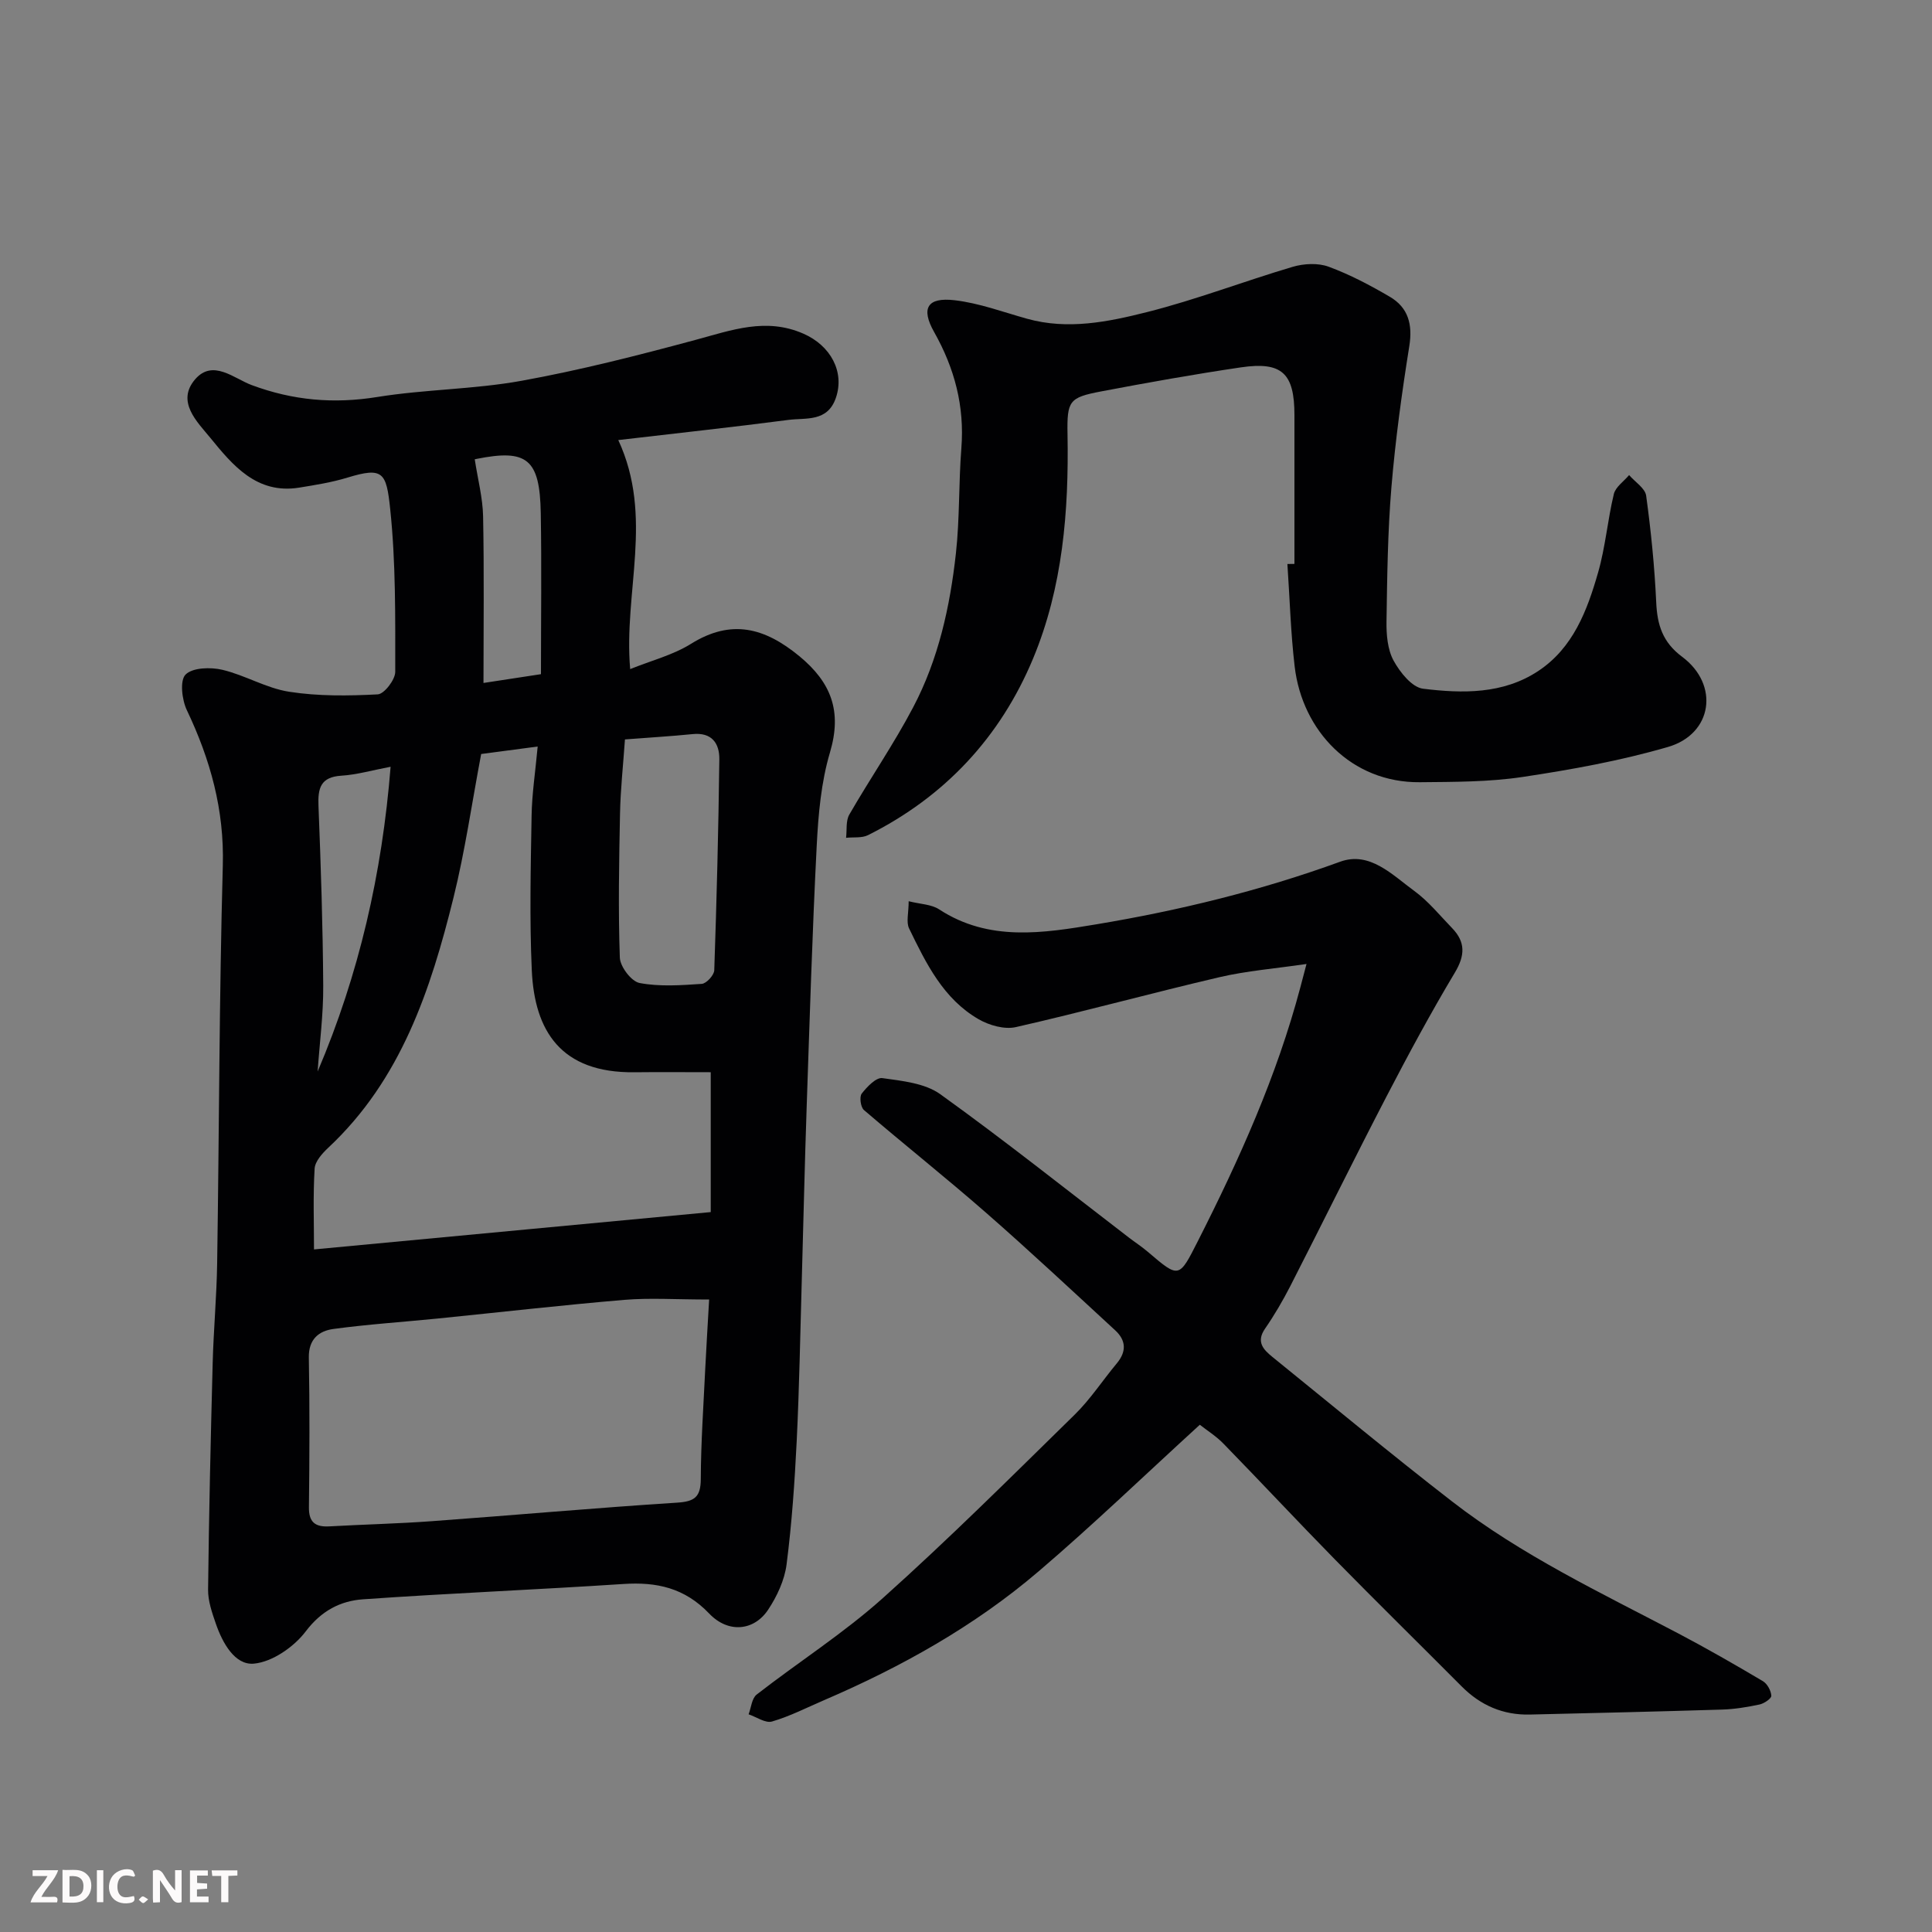
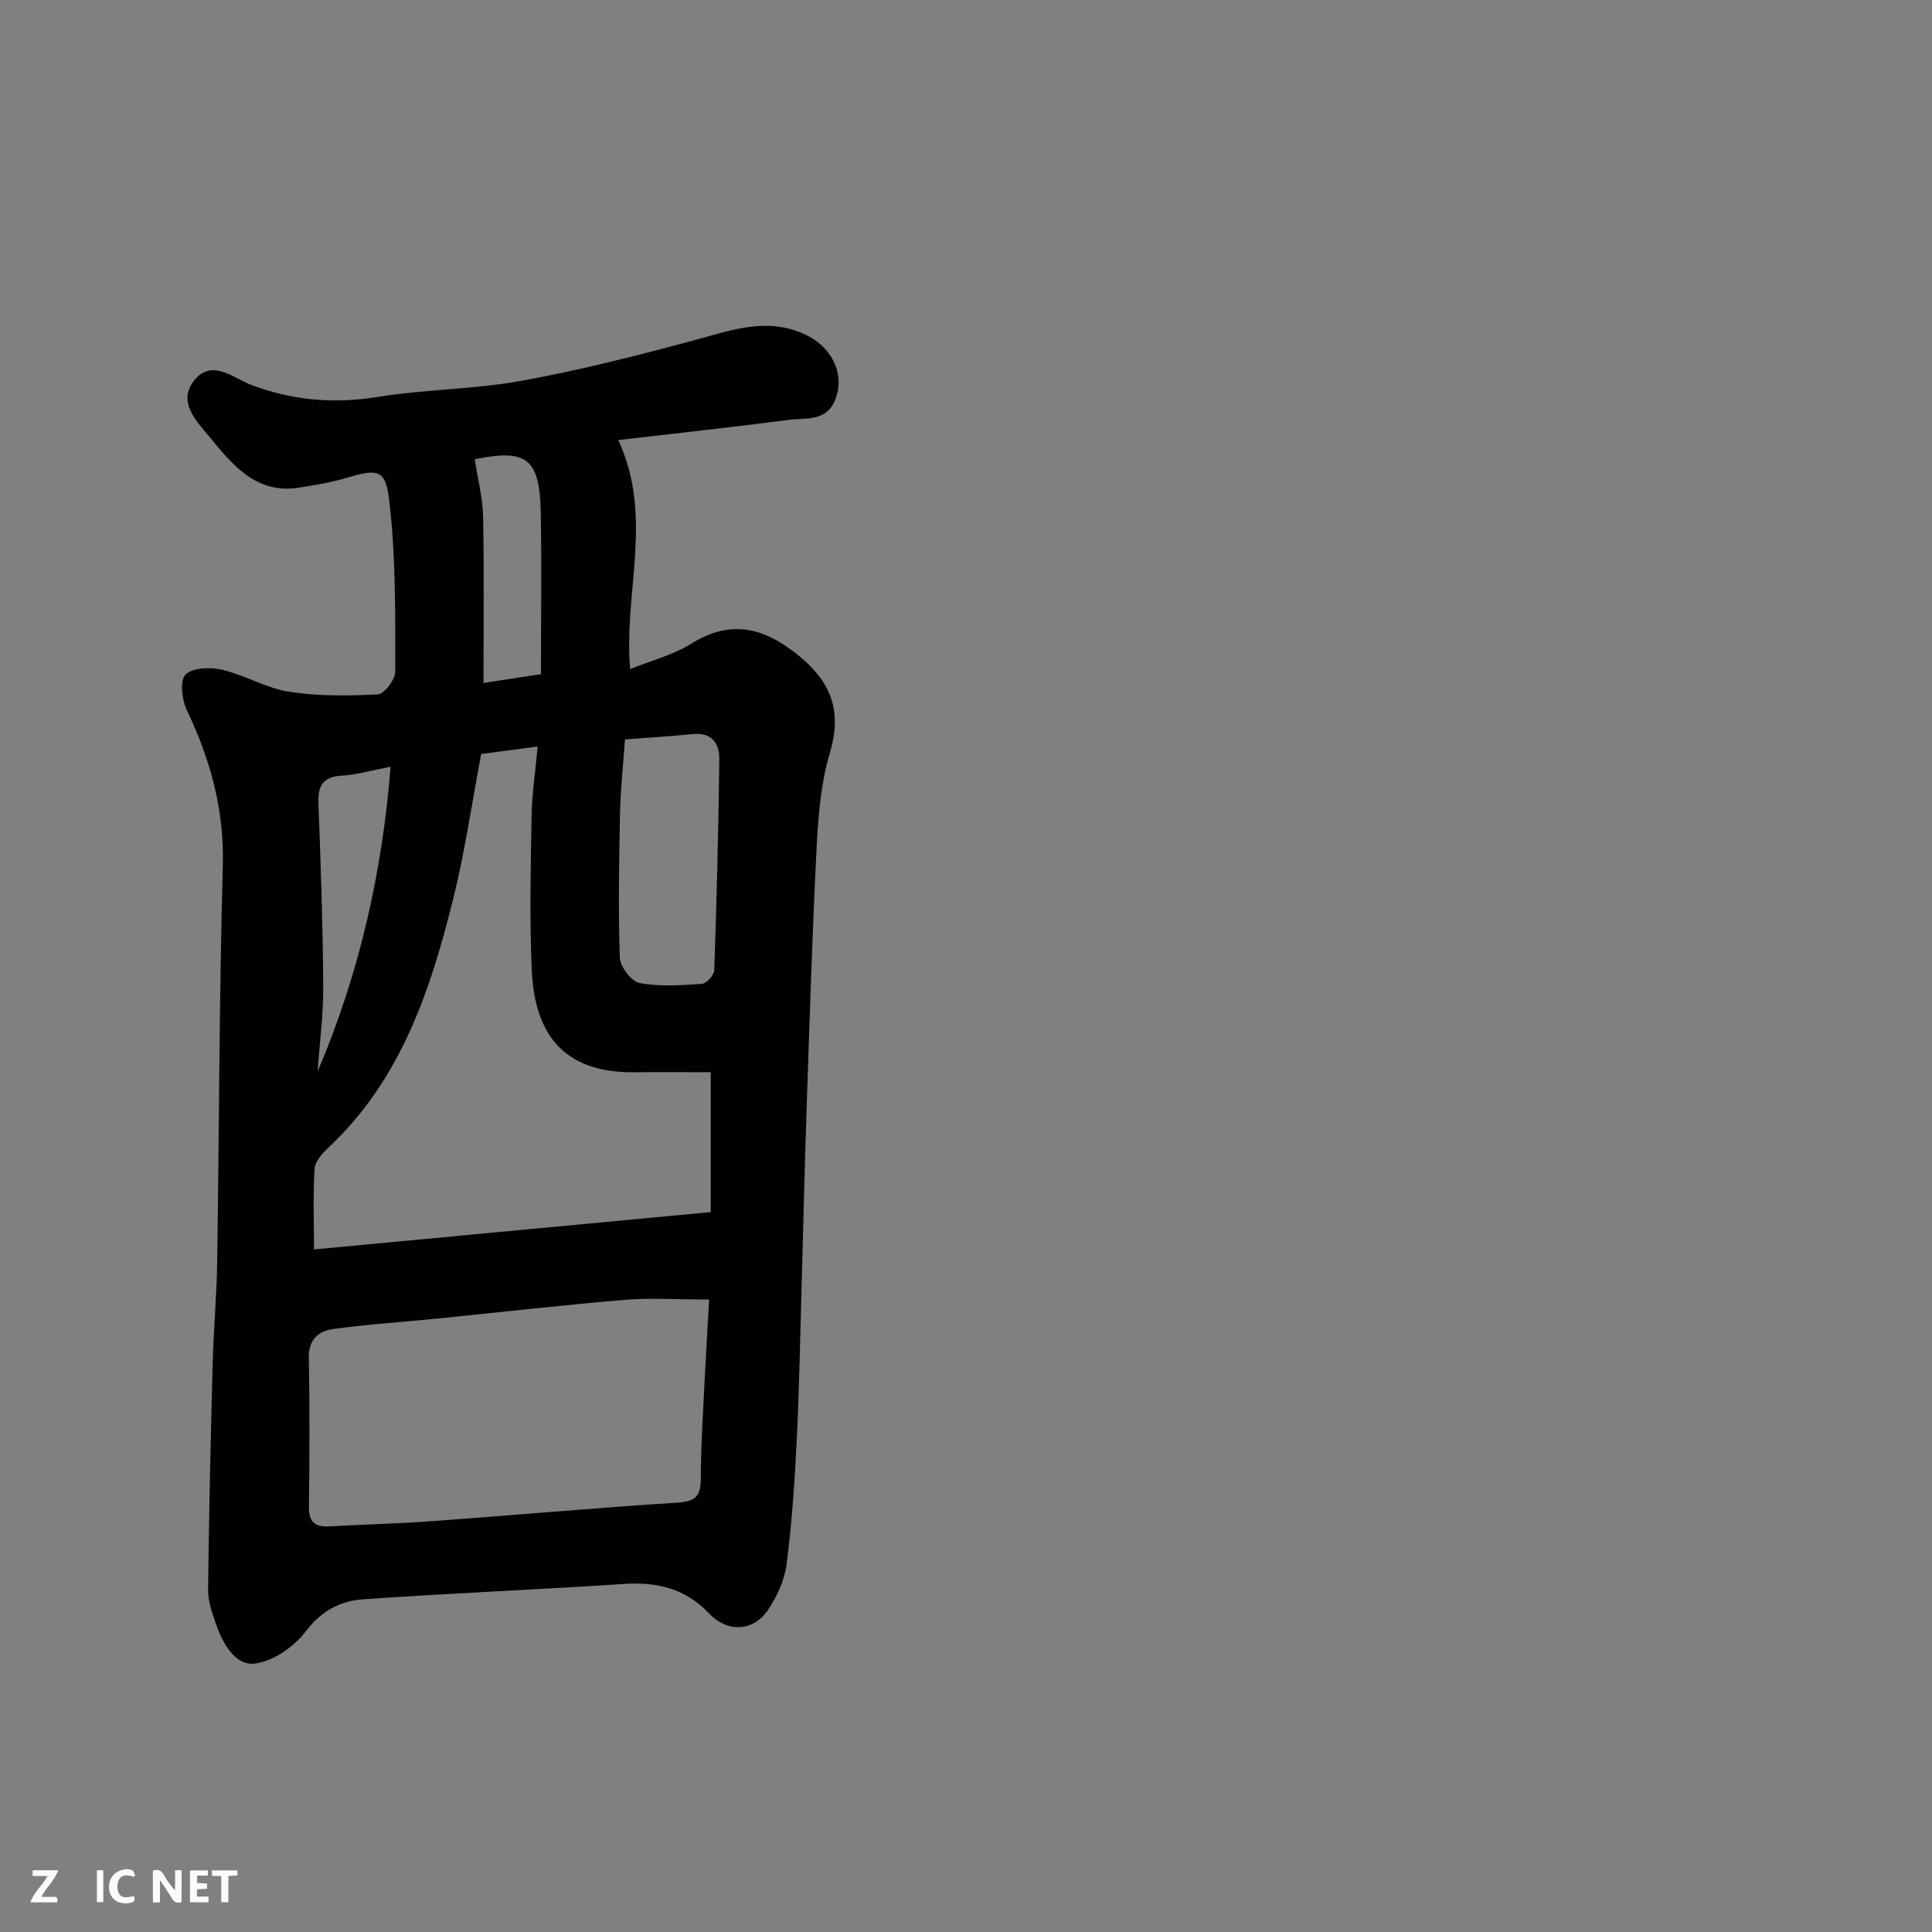
<svg xmlns="http://www.w3.org/2000/svg" enable-background="new 0 0 400 400" viewBox="0 0 400 400">
  <rect x="0" y="0" width="400" height="400" fill="#808080" stroke="none" />
  <path d="m128.01 91.11c7.39 15.95 1.07 31.41 2.46 47.42 4.37-1.77 8.85-2.9 12.59-5.23 8.37-5.22 15.28-3.33 22.42 2.54 6.64 5.47 8.88 11.42 6.36 19.93-1.84 6.19-2.42 12.86-2.75 19.36-.92 18.02-1.46 36.06-2.08 54.1-.41 11.93-.67 23.87-1.01 35.8-.32 11.1-.51 22.21-1.05 33.3-.42 8.54-1.01 17.1-2.1 25.58-.42 3.25-1.98 6.6-3.82 9.37-2.89 4.36-8.23 4.95-12.2.79-5.09-5.33-10.88-6.58-17.79-6.12-17.95 1.18-35.94 1.91-53.89 3.17-4.68.33-8.62 2.37-11.85 6.64-2.44 3.22-6.92 6.33-10.74 6.68-3.93.36-6.5-4.29-7.87-8.27-.79-2.28-1.64-4.72-1.61-7.08.18-15.6.54-31.2.95-46.8.18-6.94.83-13.87.93-20.8.42-27.43.42-54.87 1.17-82.29.32-11.55-2.58-21.94-7.44-32.16-1.03-2.15-1.49-6.17-.27-7.38 1.46-1.46 5.17-1.56 7.6-.99 4.72 1.11 9.11 3.82 13.85 4.55 6.01.94 12.24.86 18.34.54 1.34-.07 3.62-3.03 3.62-4.66 0-11.26.13-22.59-1.05-33.76-.79-7.55-1.48-8.7-8.8-6.47-3.26 1-6.67 1.54-10.05 2.09-8.81 1.41-13.79-4.68-18.42-10.35-2.62-3.21-7.12-7.45-3.09-12.1 3.65-4.21 8.04-.14 11.67 1.21 8.56 3.19 17.01 3.93 26.04 2.47 9.87-1.59 20.01-1.57 29.84-3.35 12.15-2.2 24.16-5.27 36.1-8.49 7.42-2 14.52-4.66 22.26-1.27 5.69 2.49 8.57 7.94 6.73 13.29-1.74 5.07-6.2 4.09-9.84 4.57-11.49 1.5-23 2.74-35.21 4.17zm-28.39 65c-1.93 10.21-3.34 20.08-5.72 29.7-4.74 19.16-10.88 37.74-25.94 51.82-1.24 1.16-2.73 2.82-2.82 4.32-.34 5.59-.13 11.21-.13 16.73 27.61-2.6 54.69-5.15 82.14-7.73 0-9.93 0-19.31 0-28.96-5.83 0-10.81-.05-15.79.01-15.28.18-20.7-8.61-21.26-21.13-.48-10.64-.22-21.31-.04-31.97.07-4.52.77-9.02 1.26-14.34-4.67.63-8.34 1.11-11.7 1.55zm47.2 112.94c-6.91 0-12.26-.37-17.54.07-12.91 1.09-25.8 2.57-38.69 3.87-7.19.72-14.42 1.19-21.57 2.16-3.01.41-5.15 2.13-5.08 5.92.19 10.32.14 20.65.02 30.98-.04 3.13 1.32 4.13 4.22 3.97 7.09-.4 14.2-.56 21.29-1.08 16.9-1.23 33.78-2.75 50.69-3.83 3.63-.23 4.91-1.14 4.93-4.88.03-7.6.56-15.19.92-22.79.23-4.64.52-9.28.81-14.39zm-17.43-115.96c-.38 5.44-.92 10.35-1.02 15.27-.2 9.97-.39 19.95-.04 29.91.07 1.88 2.39 4.93 4.09 5.25 4.16.79 8.58.47 12.87.18.96-.06 2.56-1.81 2.59-2.82.5-14.56.87-29.12 1.05-43.68.04-3.29-1.55-5.63-5.55-5.21-4.57.46-9.16.72-13.99 1.1zm-31.1-58c.63 4.13 1.65 7.96 1.73 11.81.23 11.53.08 23.07.08 34.5 3.04-.47 6.85-1.05 11.9-1.82 0-11.26.15-22.3-.04-33.33-.19-11.23-2.83-13.33-13.29-11.24-.33.08-.65.14-.38.08zm-32.53 126.76c8.59-20.16 13.35-41.03 15.11-63.1-3.82.72-6.99 1.65-10.2 1.85-4.32.27-4.88 2.6-4.73 6.26.49 12.41.9 24.84.98 37.26.04 5.91-.75 11.82-1.16 17.73z" fill="#010103" />
-   <path d="m248.41 294.98c-11.59 10.59-22.22 20.83-33.42 30.39-13.24 11.3-28.35 19.74-44.32 26.61-3.59 1.54-7.1 3.35-10.83 4.44-1.35.4-3.22-.94-4.85-1.49.53-1.39.66-3.3 1.67-4.09 8.65-6.73 17.97-12.67 26.11-19.96 13.64-12.21 26.64-25.16 39.72-37.98 3.26-3.19 5.8-7.12 8.74-10.64 2.04-2.45 1.91-4.77-.35-6.84-8.87-8.17-17.68-16.42-26.76-24.36-8.28-7.24-16.9-14.08-25.25-21.24-.69-.59-.97-2.74-.46-3.4 1.09-1.4 2.98-3.39 4.27-3.21 4.1.58 8.8 1.04 11.99 3.33 13.28 9.54 26.09 19.74 39.07 29.7 1.3.99 2.68 1.89 3.92 2.95 6.47 5.52 6.42 5.51 10.36-2.26 8.57-16.9 16.32-34.12 21.2-52.5.33-1.23.65-2.47 1.28-4.85-6.54.96-12.37 1.42-18 2.73-14.09 3.29-28.06 7.13-42.17 10.34-2.36.54-5.52-.36-7.72-1.63-7.3-4.21-10.88-11.56-14.39-18.79-.64-1.32-.09-3.21-.09-5.64 2.42.61 4.7.63 6.3 1.68 10.33 6.76 21.6 4.92 32.5 3.11 17.17-2.86 34.08-6.98 50.53-12.97 6.13-2.23 10.8 2.73 15.34 6.04 2.93 2.13 5.28 5.06 7.83 7.69 2.81 2.9 2.71 5.68.57 9.25-5.01 8.37-9.64 16.97-14.14 25.63-6.76 13.02-13.23 26.18-19.91 39.24-1.56 3.04-3.3 6.02-5.24 8.83-1.89 2.73-.34 4.33 1.52 5.84 12.36 10.01 24.61 20.17 37.18 29.91 14.4 11.16 30.84 18.93 46.87 27.35 5.93 3.12 11.74 6.46 17.5 9.87.91.54 1.69 1.96 1.75 3.03.03.58-1.49 1.61-2.45 1.81-2.54.54-5.15.97-7.74 1.05-13.26.41-26.53.72-39.8 1.03-5.54.13-10.21-1.9-14.11-5.82-8.7-8.74-17.5-17.38-26.14-26.18-7.79-7.94-15.37-16.07-23.13-24.03-1.53-1.6-3.49-2.81-4.95-3.97z" fill="#010103" />
-   <path d="m268 116.75c0-10.27 0-20.54 0-30.81 0-8.66-2.57-11.13-11.09-9.88-9.68 1.43-19.32 3.15-28.94 4.98-6.62 1.26-7.08 1.93-6.95 8.92.28 15.88-.99 31.63-7.13 46.38-6.78 16.28-18.28 28.62-34.18 36.57-1.28.64-3.02.38-4.54.55.2-1.62-.08-3.51.67-4.81 4.31-7.48 9.23-14.62 13.24-22.25 5.21-9.9 7.61-20.78 8.83-31.83.8-7.21.56-14.53 1.13-21.78.68-8.68-1.4-16.53-5.64-24.05-2.78-4.92-1.42-7.24 4.24-6.58 5.09.59 10.04 2.45 15.03 3.84 8.42 2.34 16.74.65 24.78-1.38 10.21-2.57 20.09-6.39 30.2-9.38 2.31-.68 5.24-.83 7.43-.02 4.4 1.62 8.62 3.85 12.68 6.23 3.81 2.24 4.74 5.73 4.02 10.22-1.55 9.68-2.88 19.42-3.7 29.19-.77 9.23-.88 18.53-1.02 27.8-.04 2.72.21 5.8 1.46 8.1 1.32 2.42 3.81 5.55 6.11 5.83 8.15 1 16.55 1.16 23.84-3.66 7.23-4.78 10.14-12.53 12.39-20.37 1.53-5.3 1.97-10.9 3.27-16.28.36-1.47 2.07-2.62 3.16-3.92 1.22 1.42 3.31 2.71 3.53 4.27 1 7.31 1.74 14.68 2.08 22.05.21 4.7 1.32 8.29 5.38 11.31 7.75 5.78 6.3 15.97-2.94 18.66-9.81 2.85-19.97 4.69-30.09 6.21-6.99 1.05-14.18 1.02-21.28 1.09-14.16.13-24.35-10.62-25.92-23.93-.83-7.04-1.02-14.16-1.51-21.25.5 0 .98-.01 1.46-.02z" fill="#010103" />
  <g fill="#fcfafa">
    <path d="m37.59 393.81c-.92.31-1.52.05-2-.78-.7-1.2-1.52-2.34-2.47-3.78v4.59c-.55.03-.95.05-1.41.07-.03-.37-.06-.64-.06-.91 0-1.91 0-3.81 0-5.7 1.13-.41 1.77-.03 2.29.91.62 1.11 1.38 2.14 2.31 3.19v-4.2h1.35v6.61z" />
-     <path d="m12.94 393.88v-6.75c1.9.19 3.93-.54 5.37 1.29.8 1.01.78 2.88.03 3.97-1.37 1.97-3.4 1.51-5.4 1.49m1.45-1.22c2.04.12 2.92-.58 2.89-2.21-.03-1.51-.98-2.19-2.89-2z" />
    <path d="m11.81 393.87h-5.49c.68-2.18 2.47-3.48 3.51-5.45h-3.08v-1.21h5.29c-.71 2.13-2.44 3.48-3.47 5.51.86 0 1.63.04 2.39-.01.79-.05 1.14.21.85 1.16" />
    <path d="m39.33 393.86v-6.61h3.7v1.07h-2.22v1.52c.68.04 1.34.09 2.07.13v1.07c-.72.05-1.38.09-2.1.14v1.48h2.4v1.19h-3.84z" />
    <path d="m27.71 388.56c-1.15-.3-2.46-.61-3.1.64-.37.73-.41 1.93-.06 2.67.63 1.35 1.99.93 3.17.68.35.94-.01 1.32-.93 1.46-1.62.25-3.05-.27-3.76-1.48-.73-1.24-.6-3.03.31-4.17.88-1.11 2.71-1.7 4-1.16.32.13.44.74.65 1.12-.1.08-.19.16-.28.24" />
    <path d="m49.15 387.24v1.07c-.59.02-1.17.05-1.87.08v5.44h-1.48v-5.44h-1.85c-.05-.4-.08-.73-.13-1.15z" />
    <path d="m20.06 387.21h1.33v6.62h-1.33z" />
-     <path d="m30.68 393.25c-.49.38-.8.79-1.05.76-.32-.05-.6-.45-.9-.7.26-.24.51-.64.8-.67.29-.04.62.3 1.15.61" />
  </g>
</svg>